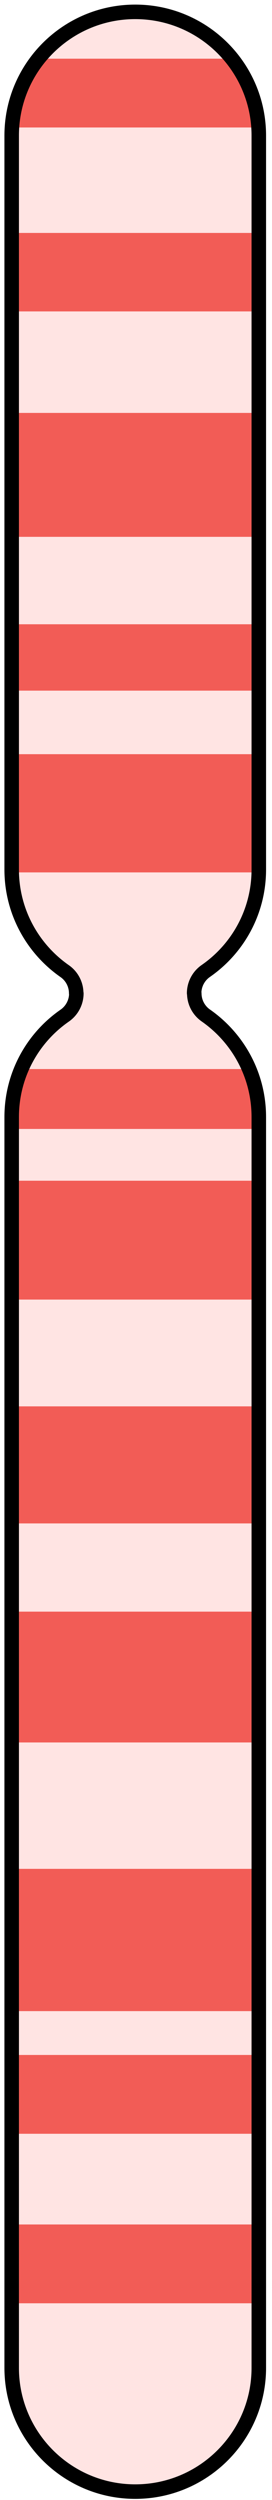
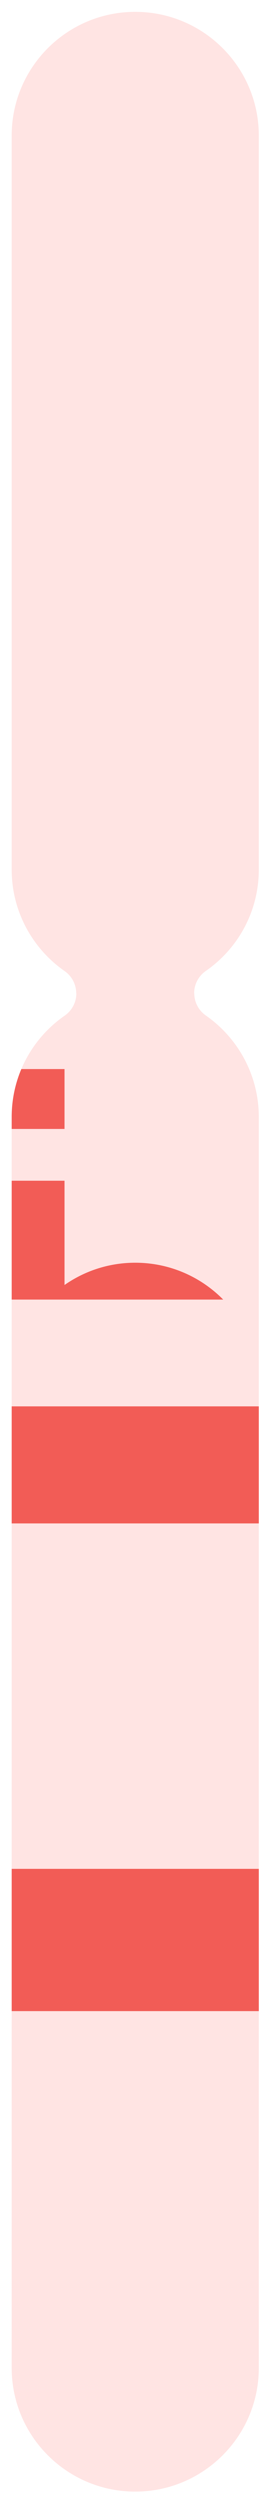
<svg xmlns="http://www.w3.org/2000/svg" xmlns:ns1="http://www.serif.com/" width="100%" height="100%" viewBox="0 0 39 358" version="1.1" xml:space="preserve" style="fill-rule:evenodd;clip-rule:evenodd;stroke-linecap:round;stroke-linejoin:round;stroke-miterlimit:1.5;">
  <path id="_2" ns1:id="2" d="M9.251,139.052c1.049,0.723 1.675,1.916 1.675,3.19c0.021,0.001 0.021,0.002 0.021,0.003c0,1.28 -0.63,2.479 -1.684,3.205c-4.591,3.188 -7.588,8.501 -7.588,14.509l-0,179.127c-0,9.778 7.938,17.717 17.716,17.717c9.778,-0 17.717,-7.939 17.717,-17.717l-0,-179.127c-0,-6.007 -2.997,-11.321 -7.576,-14.525c-1.049,-0.723 -1.676,-1.916 -1.676,-3.19c-0.021,-0.001 -0.021,-0.002 -0.021,-0.003c0.001,-1.28 0.63,-2.479 1.685,-3.205c4.591,-3.188 7.588,-8.502 7.588,-14.51l-0,-105.112c-0,-9.778 -7.939,-17.717 -17.717,-17.717c-9.778,0 -17.716,7.939 -17.716,17.717l-0,105.112c-0,6.008 2.997,11.321 7.576,14.526Z" style="fill:#ffe4e3;" />
  <clipPath id="_clip1">
-     <path d="M9.251,139.052c1.049,0.723 1.675,1.916 1.675,3.19c0.021,0.001 0.021,0.002 0.021,0.003c0,1.28 -0.63,2.479 -1.684,3.205c-4.591,3.188 -7.588,8.501 -7.588,14.509l-0,179.127c-0,9.778 7.938,17.717 17.716,17.717c9.778,-0 17.717,-7.939 17.717,-17.717l-0,-179.127c-0,-6.007 -2.997,-11.321 -7.576,-14.525c-1.049,-0.723 -1.676,-1.916 -1.676,-3.19c-0.021,-0.001 -0.021,-0.002 -0.021,-0.003c0.001,-1.28 0.63,-2.479 1.685,-3.205c4.591,-3.188 7.588,-8.502 7.588,-14.51l-0,-105.112c-0,-9.778 -7.939,-17.717 -17.717,-17.717c-9.778,0 -17.716,7.939 -17.716,17.717l-0,105.112c-0,6.008 2.997,11.321 7.576,14.526Z" />
+     <path d="M9.251,139.052c1.049,0.723 1.675,1.916 1.675,3.19c0.021,0.001 0.021,0.002 0.021,0.003c0,1.28 -0.63,2.479 -1.684,3.205c-4.591,3.188 -7.588,8.501 -7.588,14.509l-0,179.127c-0,9.778 7.938,17.717 17.716,17.717c9.778,-0 17.717,-7.939 17.717,-17.717c-0,-6.007 -2.997,-11.321 -7.576,-14.525c-1.049,-0.723 -1.676,-1.916 -1.676,-3.19c-0.021,-0.001 -0.021,-0.002 -0.021,-0.003c0.001,-1.28 0.63,-2.479 1.685,-3.205c4.591,-3.188 7.588,-8.502 7.588,-14.51l-0,-105.112c-0,-9.778 -7.939,-17.717 -17.717,-17.717c-9.778,0 -17.716,7.939 -17.716,17.717l-0,105.112c-0,6.008 2.997,11.321 7.576,14.526Z" />
  </clipPath>
  <g clip-path="url(#_clip1)">
    <g>
      <rect x="-11.355" y="153.091" width="61.492" height="8.577" style="fill:#f25c56;" />
      <rect x="-11.355" y="169.082" width="61.492" height="17.021" style="fill:#f25c56;" />
      <rect x="-11.355" y="201.393" width="61.492" height="16.764" style="fill:#f25c56;" />
-       <rect x="-11.355" y="230.789" width="61.492" height="18.734" style="fill:#f25c56;" />
      <rect x="-11.355" y="267.623" width="61.492" height="20.374" style="fill:#f25c56;" />
-       <rect x="-11.355" y="294.275" width="61.492" height="11.285" style="fill:#f25c56;" />
-       <rect x="-11.355" y="318.549" width="61.492" height="11.285" style="fill:#f25c56;" />
    </g>
    <g>
      <rect x="-10.891" y="8.404" width="61.492" height="9.851" style="fill:#f25c56;" />
      <rect x="-10.891" y="33.358" width="61.492" height="11.237" style="fill:#f25c56;" />
      <rect x="-10.891" y="59.131" width="61.492" height="17.745" style="fill:#f25c56;" />
-       <rect x="-10.891" y="89.396" width="61.492" height="9.505" style="fill:#f25c56;" />
      <rect x="-10.891" y="108.001" width="61.492" height="16.929" style="fill:#f25c56;" />
    </g>
  </g>
-   <path d="M9.251,139.052c1.049,0.723 1.675,1.916 1.675,3.19c0.021,0.001 0.021,0.002 0.021,0.003c0,1.28 -0.63,2.479 -1.684,3.205c-4.591,3.188 -7.588,8.501 -7.588,14.509l-0,179.127c-0,9.778 7.938,17.717 17.716,17.717c9.778,-0 17.717,-7.939 17.717,-17.717l-0,-179.127c-0,-6.007 -2.997,-11.321 -7.576,-14.525c-1.049,-0.723 -1.676,-1.916 -1.676,-3.19c-0.021,-0.001 -0.021,-0.002 -0.021,-0.003c0.001,-1.28 0.63,-2.479 1.685,-3.205c4.591,-3.188 7.588,-8.502 7.588,-14.51l-0,-105.112c-0,-9.778 -7.939,-17.717 -17.717,-17.717c-9.778,0 -17.716,7.939 -17.716,17.717l-0,105.112c-0,6.008 2.997,11.321 7.576,14.526Z" style="fill:none;stroke:#000;stroke-width:2.08px;" />
</svg>